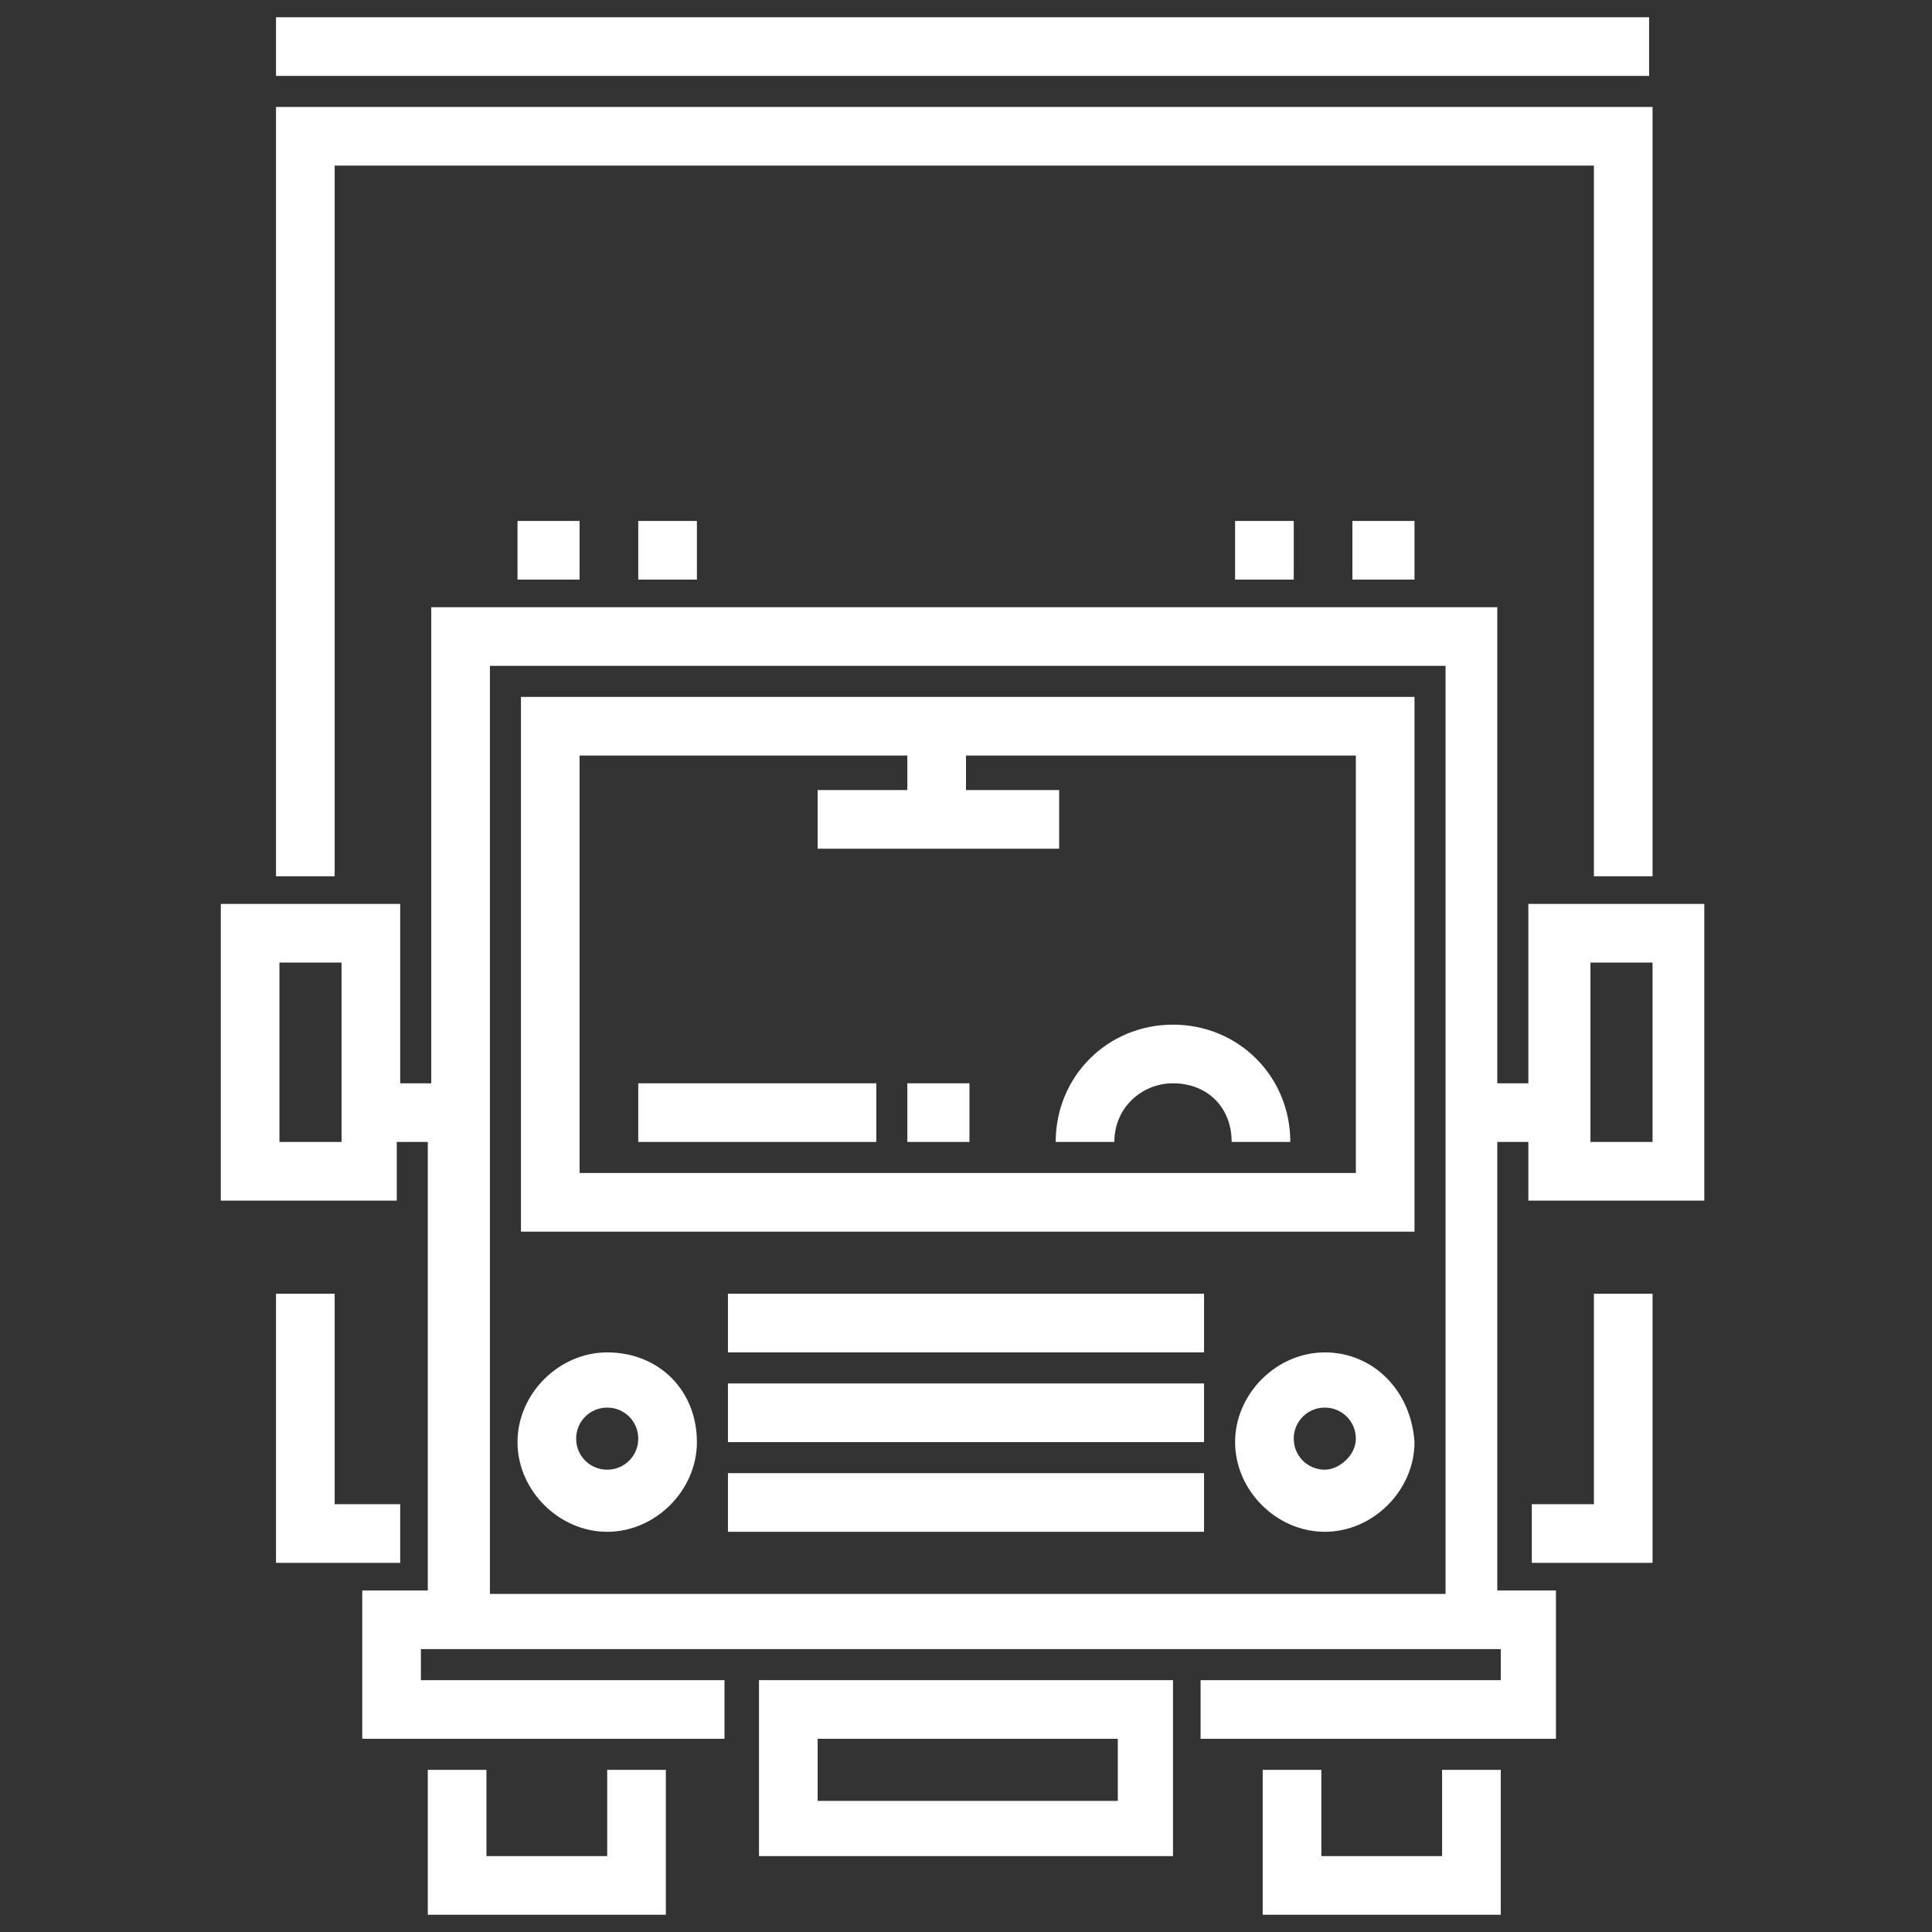
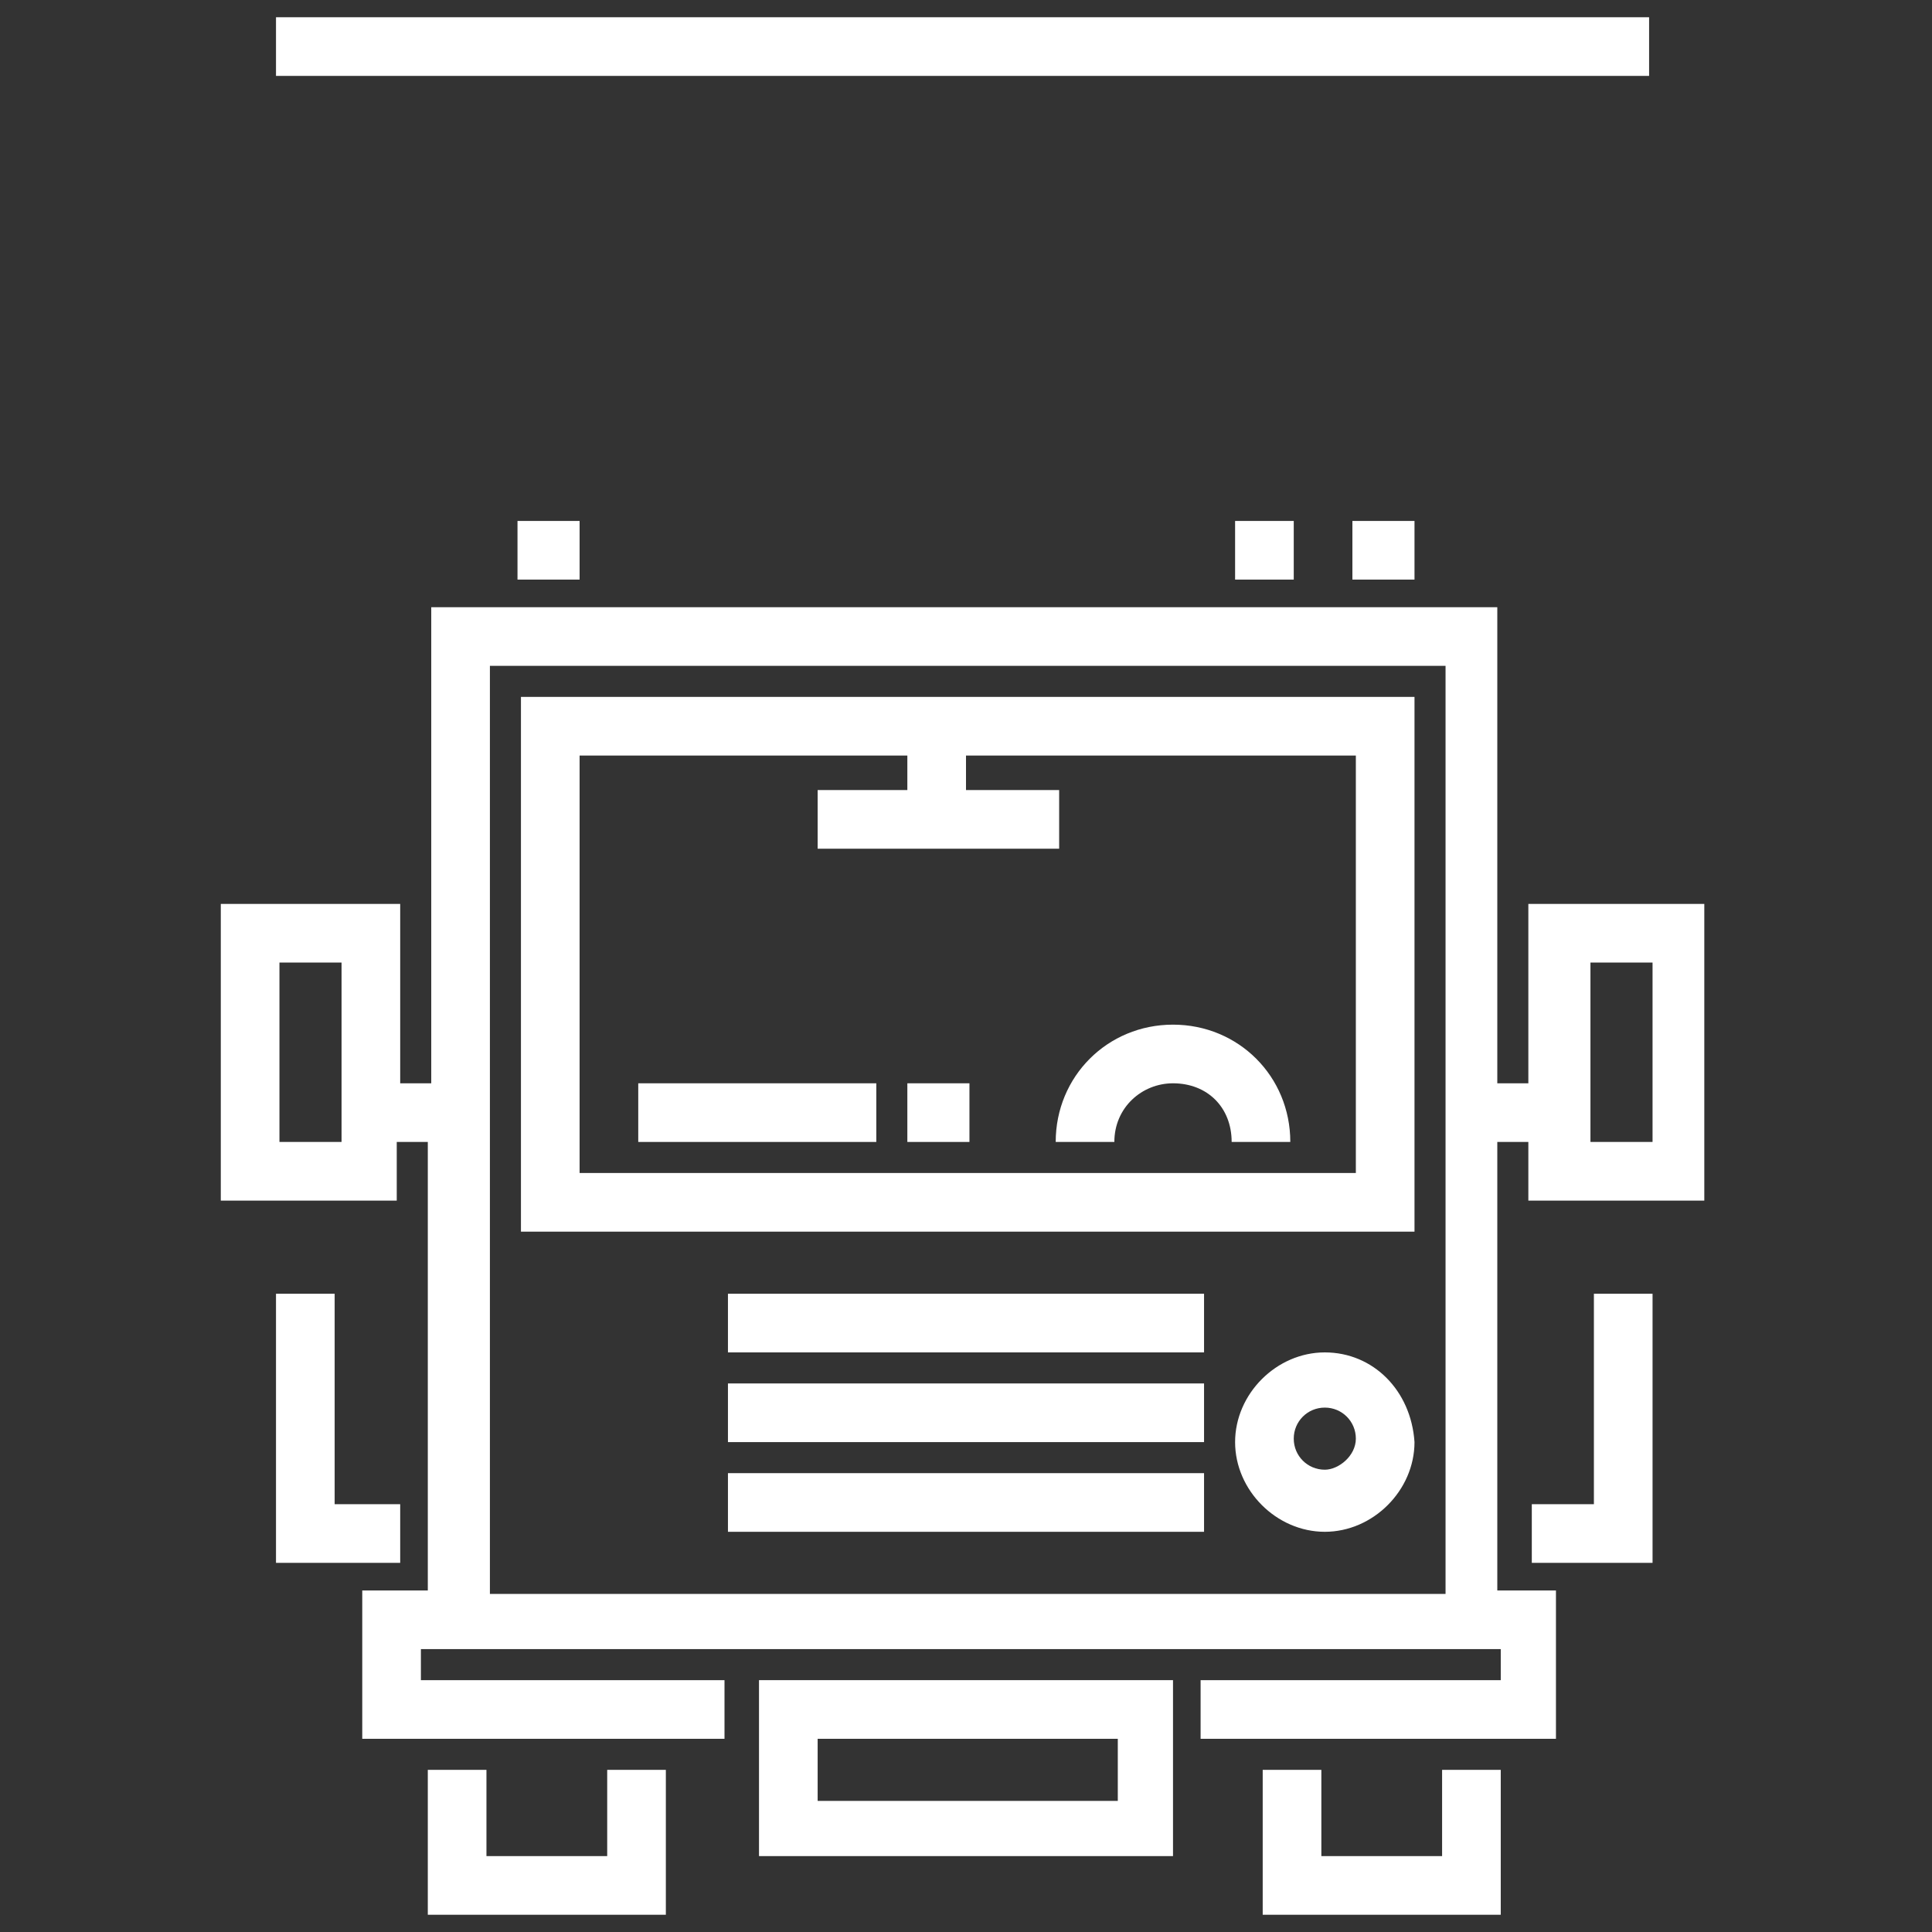
<svg xmlns="http://www.w3.org/2000/svg" xmlns:xlink="http://www.w3.org/1999/xlink" version="1.1" id="Calque_1" x="0px" y="0px" viewBox="0 0 56 56" style="enable-background:new 0 0 56 56;" xml:space="preserve">
  <rect x="0" y="0" width="56" height="56" fill="#333333" stroke="none" />
  <style type="text/css">
	.st0{fill:#FFFFFF;}
	.st1{clip-path:url(#SVGID_2_);fill:#FFFFFF;}
	.st2{clip-path:url(#SVGID_4_);fill:#FFFFFF;}
</style>
  <path class="st0" d="M23.7,50.4h8.7v1.8h-8.7V50.4z M22,53.8h12v-5.1H22V53.8z" />
  <path class="st0" d="M39.2,34H16.8V21.9h9.5v1h-2.6v1.7h7v-1.7h-2.7v-1h11.3V34z M15.1,35.7h25.9V20.2H15.1V35.7z" />
  <g>
    <defs>
      <rect id="SVGID_1_" x="6.4" y="0.5" width="43.1" height="55" />
    </defs>
    <clipPath id="SVGID_2_">
      <use xlink:href="#SVGID_1_" style="overflow:visible;" />
    </clipPath>
-     <path class="st1" d="M17.6,42.6c-0.5,0-0.9-0.4-0.9-0.9s0.4-0.9,0.9-0.9c0.5,0,0.9,0.4,0.9,0.9S18.1,42.6,17.6,42.6 M17.6,39.2   c-1.4,0-2.6,1.2-2.6,2.6c0,1.4,1.2,2.6,2.6,2.6s2.6-1.2,2.6-2.6C20.2,40.3,19.1,39.2,17.6,39.2" />
    <path class="st1" d="M38.4,42.6c-0.5,0-0.9-0.4-0.9-0.9s0.4-0.9,0.9-0.9c0.5,0,0.9,0.4,0.9,0.9S38.8,42.6,38.4,42.6 M38.4,39.2   c-1.4,0-2.6,1.2-2.6,2.6c0,1.4,1.2,2.6,2.6,2.6c1.4,0,2.6-1.2,2.6-2.6C40.9,40.3,39.8,39.2,38.4,39.2" />
  </g>
  <rect x="21.1" y="42.7" class="st0" width="13.8" height="1.7" />
  <rect x="21.1" y="40.1" class="st0" width="13.8" height="1.7" />
  <rect x="21.1" y="37.5" class="st0" width="13.8" height="1.7" />
  <g>
    <defs>
      <rect id="SVGID_3_" x="6.4" y="0.5" width="43.1" height="55" />
    </defs>
    <clipPath id="SVGID_4_">
      <use xlink:href="#SVGID_3_" style="overflow:visible;" />
    </clipPath>
    <path class="st2" d="M32.3,33.1c0-1,0.8-1.7,1.7-1.7c1,0,1.7,0.7,1.7,1.7h1.7c0-1.9-1.5-3.4-3.4-3.4c-1.9,0-3.4,1.5-3.4,3.4H32.3z" />
  </g>
  <polygon class="st0" points="17.6,51.3 17.6,53.8 14.1,53.8 14.1,51.3 12.4,51.3 12.4,55.5 19.3,55.5 19.3,51.3 " />
  <polygon class="st0" points="41.8,51.3 41.8,53.8 38.3,53.8 38.3,51.3 36.6,51.3 36.6,55.5 43.5,55.5 43.5,51.3 " />
  <path class="st0" d="M8.1,27.9h1.8v5.2H8.1V27.9z M46.1,27.9h1.8v5.2h-1.8V27.9z M14.2,19.3h27.7v26.9H14.2V19.3z M12.5,17.6v13.8  h-0.9v-5.2H6.4v8.6h5.1v-1.7h0.9v13h-1.9v4.3h10.5v-1.7h-8.8v-0.9h31.3v0.9h-8.7v1.7h10.3v-4.3h-1.7v-13h0.9v1.7h5.1v-8.6h-5.1v5.2  h-0.9V17.6H12.5z" />
  <polygon class="st0" points="8,37.5 8,45.3 11.6,45.3 11.6,43.6 9.7,43.6 9.7,37.5 " />
  <polygon class="st0" points="46.2,43.6 44.4,43.6 44.4,45.3 47.9,45.3 47.9,37.5 46.2,37.5 " />
-   <polygon class="st0" points="8,3.1 8,25.4 9.7,25.4 9.7,4.8 46.2,4.8 46.2,25.4 47.9,25.4 47.9,3.1 " />
  <rect x="8" y="0.5" class="st0" width="39.8" height="1.7" />
  <rect x="15" y="15.1" class="st0" width="1.8" height="1.7" />
-   <rect x="18.5" y="15.1" class="st0" width="1.7" height="1.7" />
  <rect x="35.8" y="15.1" class="st0" width="1.7" height="1.7" />
  <rect x="39.2" y="15.1" class="st0" width="1.8" height="1.7" />
  <rect x="18.5" y="31.4" class="st0" width="6.9" height="1.7" />
  <rect x="26.3" y="31.4" class="st0" width="1.8" height="1.7" />
</svg>